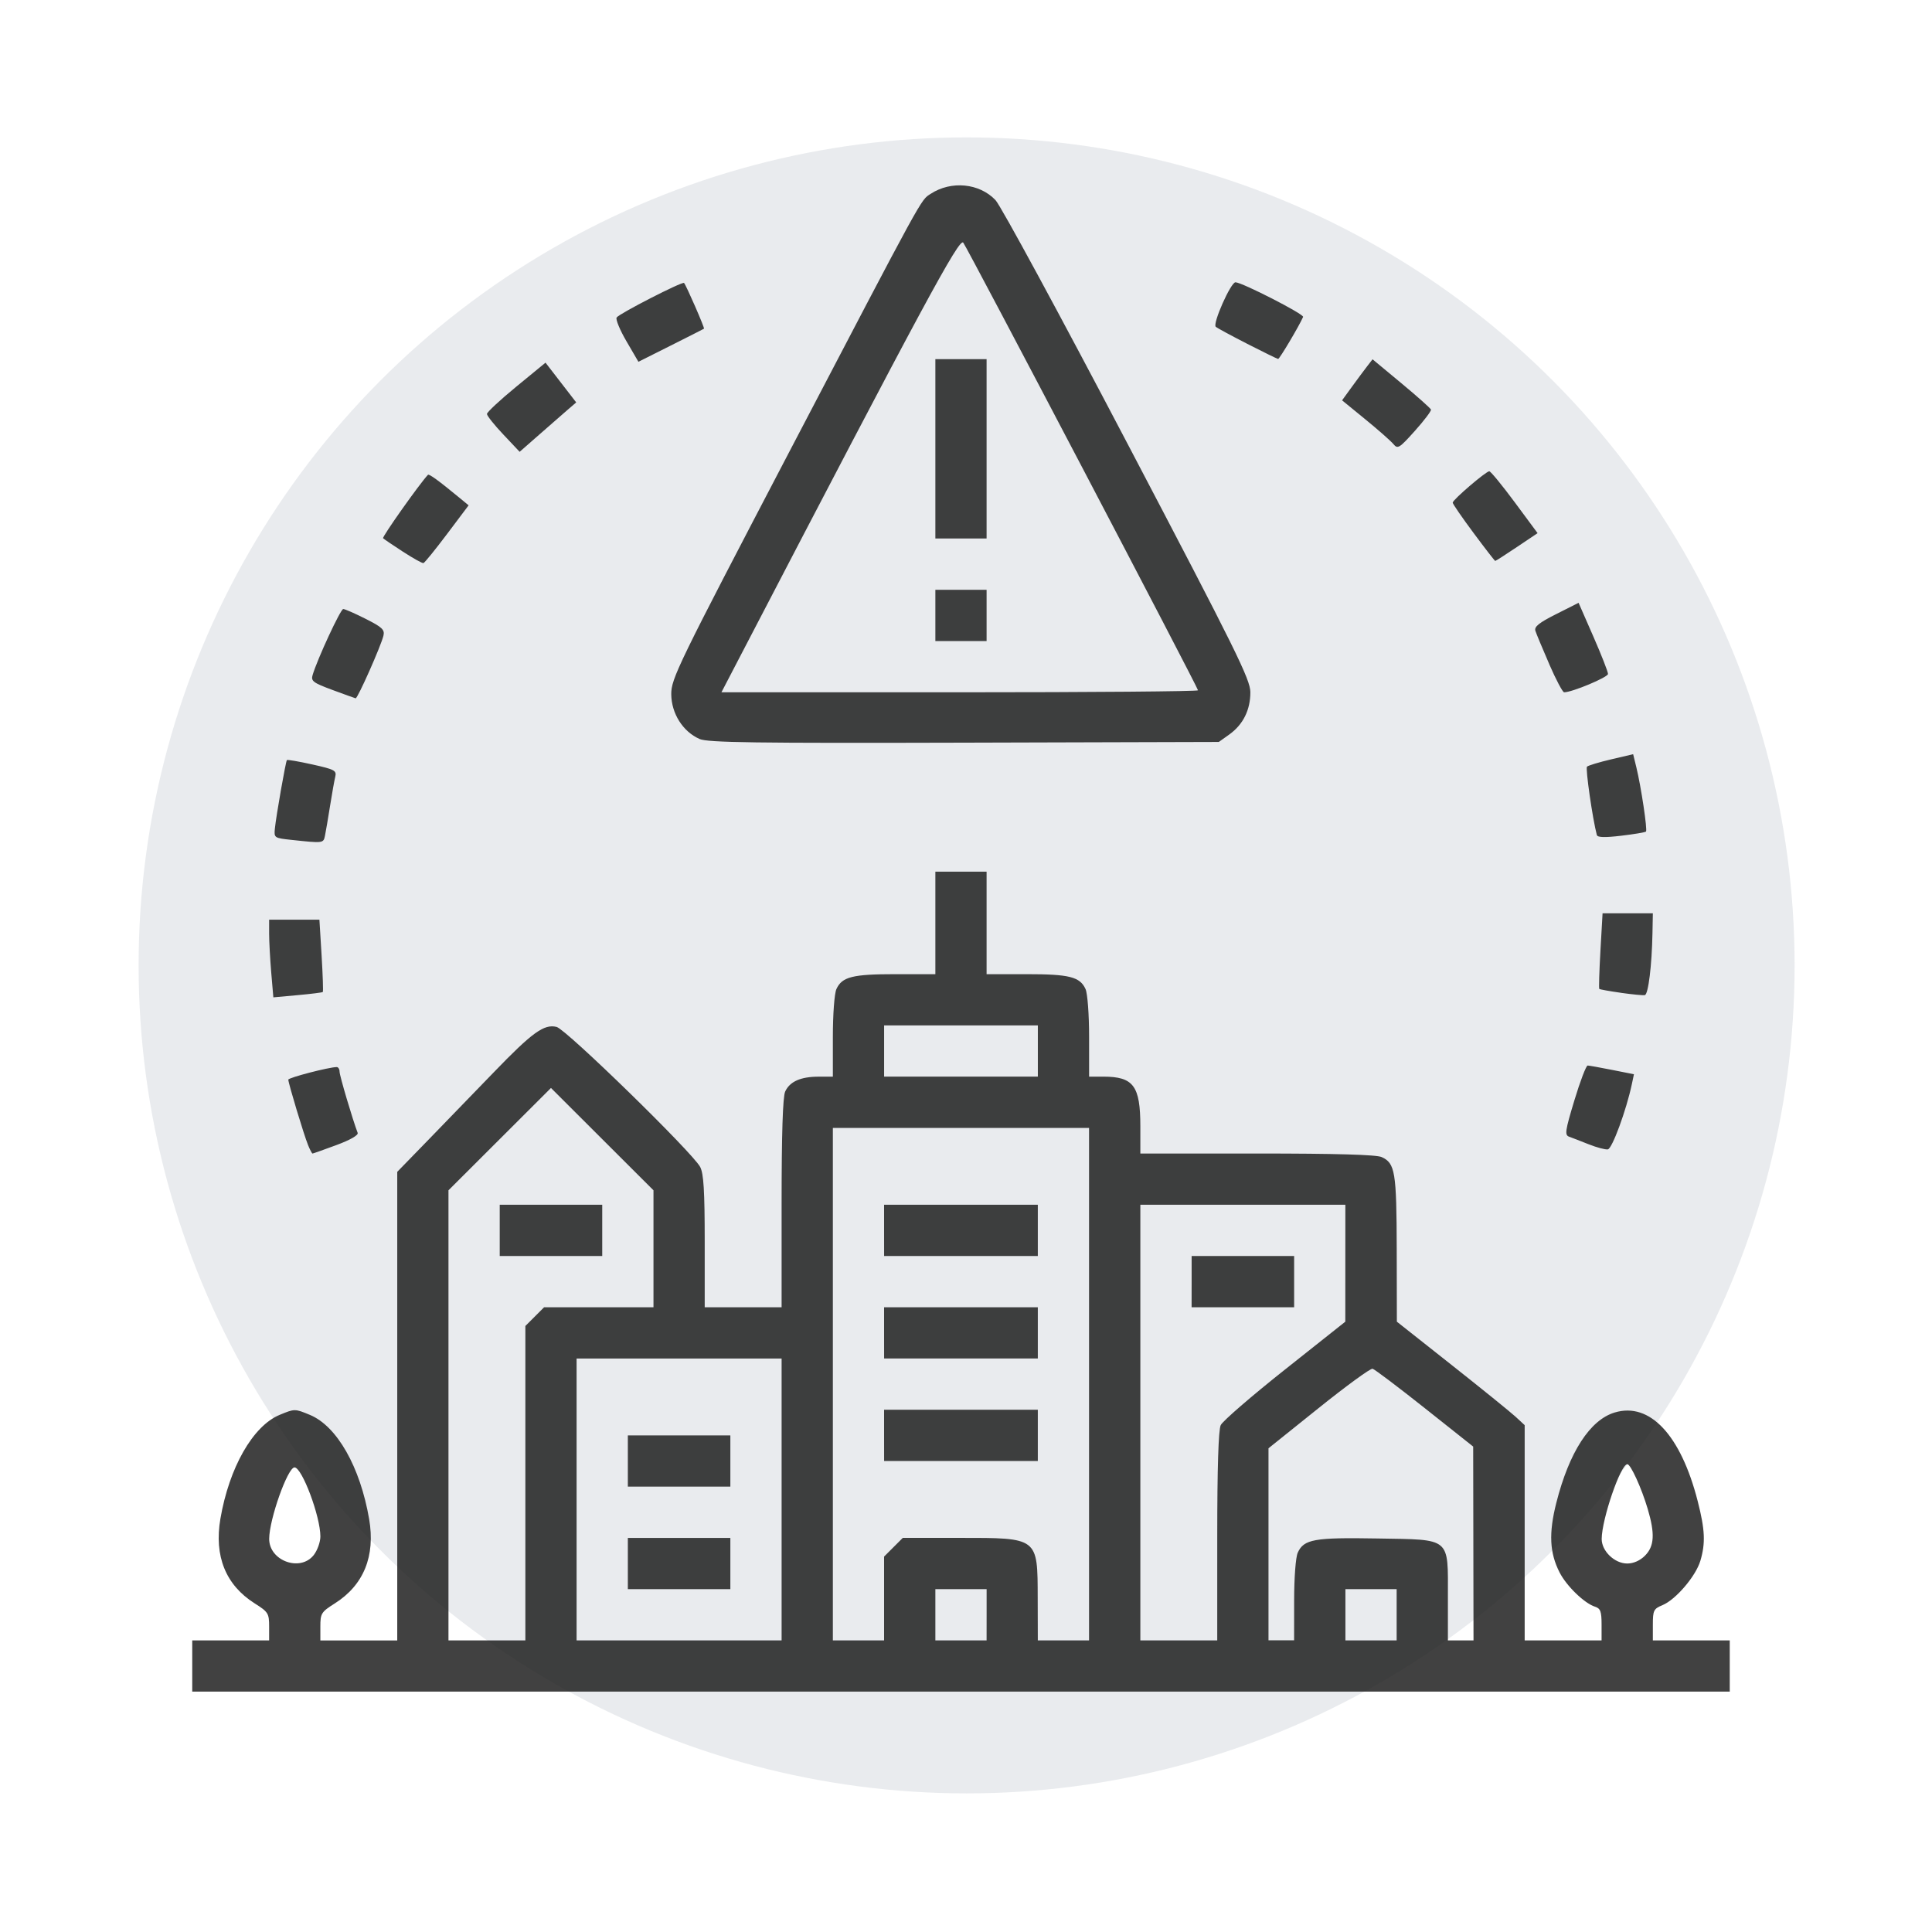
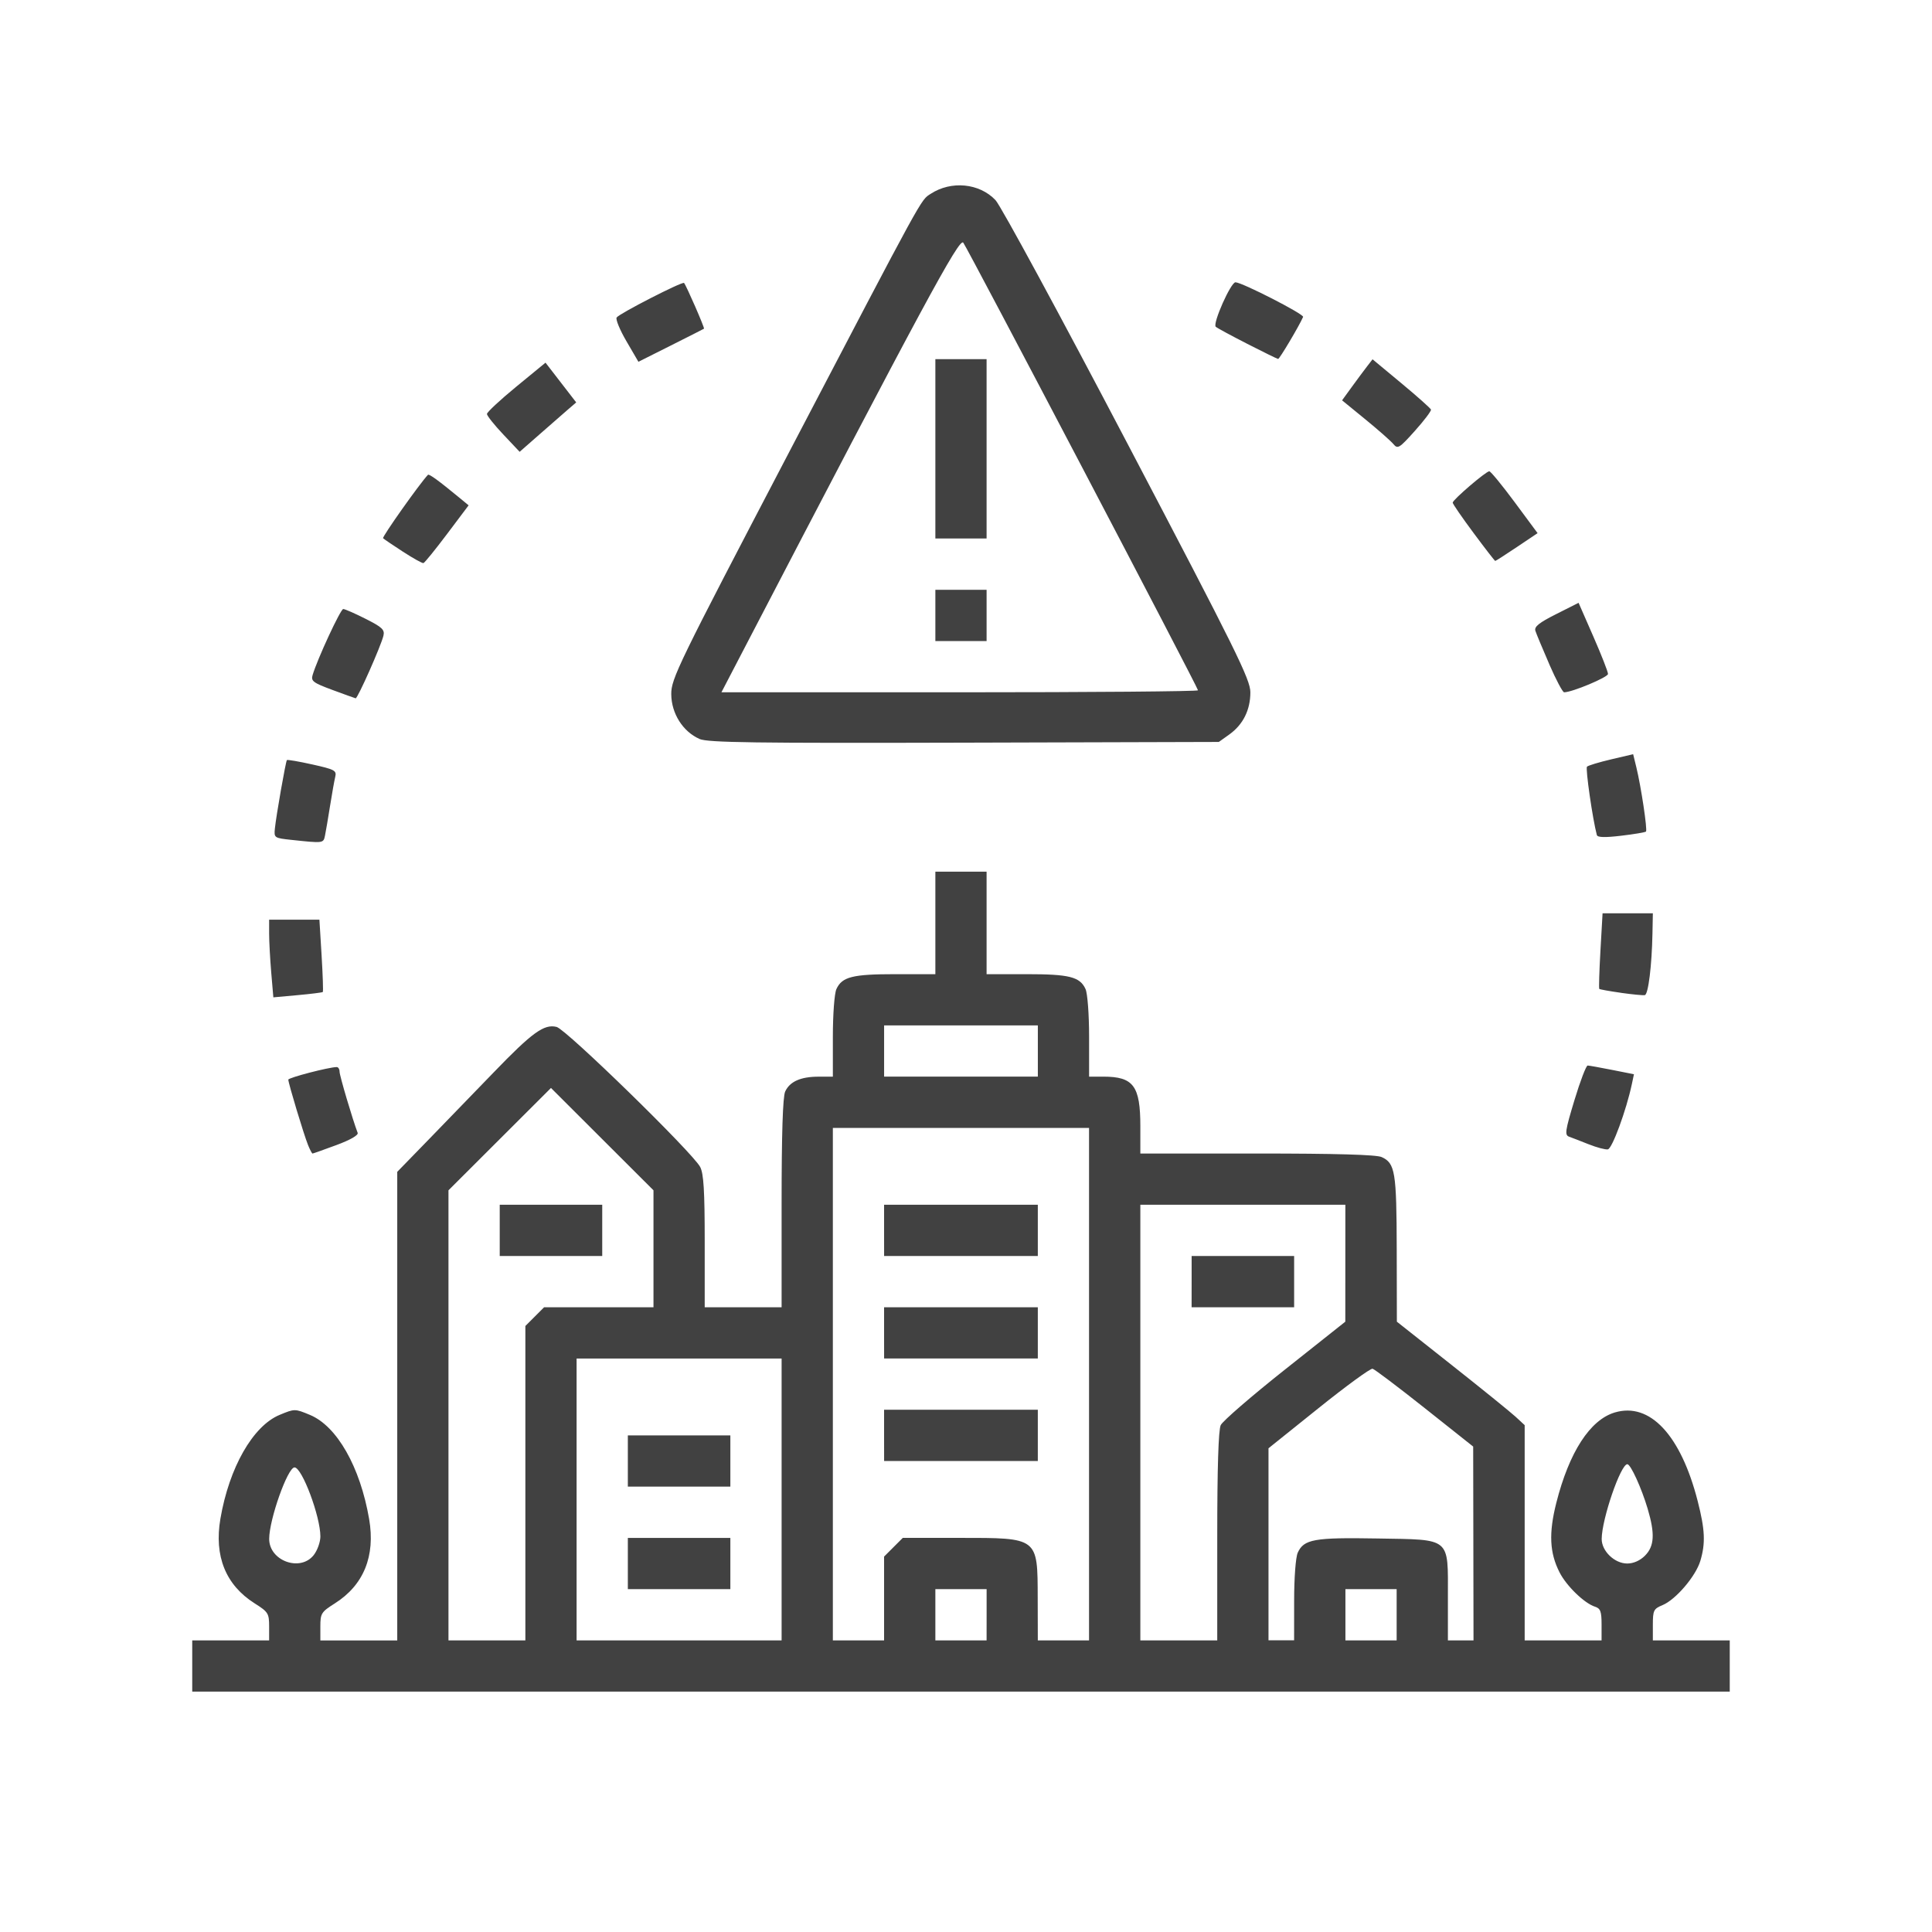
<svg xmlns="http://www.w3.org/2000/svg" xmlns:ns1="http://sodipodi.sourceforge.net/DTD/sodipodi-0.dtd" xmlns:ns2="http://www.inkscape.org/namespaces/inkscape" width="70" height="70" viewBox="0 0 70 70" fill="#404c94" data-library="gosweb_omsu" data-icon="ic_cloud_server2" data-color="#404c94" id="svg3" ns1:docname="go-i-chs.svg" xml:space="preserve" ns2:version="1.3.2 (091e20e, 2023-11-25, custom)">
  <defs id="defs3">
    <linearGradient id="swatch17" ns2:swatch="solid">
      <stop style="stop-color:#1a1a1a;stop-opacity:1;" offset="0" id="stop17" />
    </linearGradient>
    <linearGradient id="swatch12" ns2:swatch="solid">
      <stop style="stop-color:#1a1a1a;stop-opacity:1;" offset="0" id="stop12" />
    </linearGradient>
    <linearGradient id="swatch25" ns2:swatch="solid">
      <stop style="stop-color:#000000;stop-opacity:0;" offset="0" id="stop25" />
    </linearGradient>
    <pattern id="EMFhbasepattern" patternUnits="userSpaceOnUse" width="6" height="6" x="0" y="0" />
  </defs>
-   <circle cx="35.022" cy="34.978" fill="#273350" fill-opacity="0.1" id="ellipse1" r="30" style="display:inline" />
  <path style="display:inline;fill:#1a1a1a;opacity:0.828" d="m 6.965,60.363 v -0.928 h 1.393 1.393 v -0.505 c 0,-0.473 -0.034,-0.527 -0.523,-0.836 -1.051,-0.665 -1.475,-1.712 -1.242,-3.07 0.318,-1.852 1.177,-3.359 2.145,-3.76 0.545,-0.226 0.552,-0.226 1.097,0 0.982,0.407 1.823,1.886 2.147,3.777 0.23,1.341 -0.199,2.392 -1.245,3.054 -0.489,0.309 -0.523,0.363 -0.523,0.836 v 0.505 h 1.393 1.393 v -8.489 -8.489 l 1.141,-1.173 c 0.628,-0.645 1.685,-1.737 2.35,-2.427 1.402,-1.454 1.831,-1.764 2.283,-1.65 0.349,0.088 4.931,4.557 5.202,5.074 0.126,0.241 0.164,0.866 0.164,2.698 v 2.385 h 1.393 1.393 v -3.766 c 0,-2.513 0.043,-3.86 0.129,-4.049 0.166,-0.363 0.562,-0.54 1.211,-0.54 H 30.176 V 37.564 c 0,-0.812 0.056,-1.569 0.129,-1.728 0.203,-0.444 0.583,-0.54 2.14,-0.54 h 1.445 V 33.439 31.582 h 0.928 0.928 v 1.857 1.857 h 1.445 c 1.557,0 1.937,0.096 2.14,0.54 0.072,0.159 0.129,0.916 0.129,1.728 v 1.445 h 0.517 c 1.092,0 1.34,0.334 1.34,1.804 v 0.981 h 4.23 c 2.853,0 4.323,0.042 4.513,0.129 0.489,0.223 0.54,0.534 0.546,3.329 l 0.005,2.635 1.982,1.567 c 1.09,0.862 2.132,1.705 2.316,1.874 l 0.333,0.308 v 3.899 3.899 h 1.393 1.393 v -0.572 c 0,-0.477 -0.04,-0.585 -0.24,-0.649 -0.383,-0.122 -1.031,-0.749 -1.282,-1.242 -0.363,-0.711 -0.396,-1.422 -0.118,-2.52 0.464,-1.834 1.221,-3.006 2.117,-3.274 1.272,-0.381 2.393,0.816 3.005,3.209 0.267,1.042 0.288,1.528 0.096,2.169 -0.167,0.556 -0.89,1.403 -1.368,1.601 -0.324,0.134 -0.352,0.191 -0.352,0.712 v 0.566 h 1.393 1.393 v 0.928 0.928 H 34.818 6.965 Z M 19.035,53.739 v -5.696 l 0.339,-0.339 0.339,-0.339 h 1.982 1.982 v -2.119 -2.119 l -1.857,-1.854 -1.857,-1.854 -1.857,1.854 -1.857,1.854 v 8.154 8.154 h 1.393 1.393 z M 18.106,44.58 V 43.651 h 1.857 1.857 v 0.928 0.928 H 19.963 18.106 Z m 10.213,9.748 v -5.106 h -3.714 -3.714 v 5.106 5.106 h 3.714 3.714 z m -5.571,2.321 v -0.928 h 1.857 1.857 v 0.928 0.928 h -1.857 -1.857 z m 0,-3.714 v -0.928 h 1.857 1.857 v 0.928 0.928 h -1.857 -1.857 z m 9.284,4.981 v -1.518 l 0.339,-0.339 0.339,-0.339 h 2.047 c 2.87,0 2.836,-0.026 2.841,2.176 l 0.004,1.538 h 0.928 0.928 V 50.15 40.866 H 34.818 30.176 v 9.284 9.284 h 0.928 0.928 z m 0,-5.91 v -0.928 h 2.785 2.785 v 0.928 0.928 H 34.818 32.033 Z m 0,-3.714 v -0.928 h 2.785 2.785 v 0.928 0.928 H 34.818 32.033 Z m 0,-3.714 V 43.651 h 2.785 2.785 v 0.928 0.928 H 34.818 32.033 Z M 35.747,58.506 V 57.578 H 34.818 33.89 v 0.928 0.928 h 0.928 0.928 z m 8.356,-2.838 c 0,-2.469 0.043,-3.858 0.126,-4.033 0.069,-0.147 1.113,-1.05 2.32,-2.007 l 2.194,-1.741 0.001,-2.118 0.001,-2.118 h -3.714 -3.714 v 7.892 7.892 h 1.393 1.393 z m -0.928,-9.232 v -0.928 h 1.857 1.857 v 0.928 0.928 H 45.031 43.174 Z m 3.714,11.553 c 0,-0.827 0.056,-1.568 0.131,-1.733 0.222,-0.487 0.594,-0.554 2.881,-0.514 2.696,0.047 2.559,-0.068 2.559,2.138 v 1.554 h 0.464 0.464 l -0.006,-3.511 -0.006,-3.511 -1.755,-1.393 c -0.965,-0.766 -1.816,-1.408 -1.89,-1.427 -0.075,-0.019 -0.954,0.622 -1.953,1.424 l -1.818,1.458 v 3.479 3.479 h 0.464 0.464 z m 3.714,0.517 v -0.928 h -0.928 -0.928 v 0.928 0.928 h 0.928 0.928 z M 11.367,56.343 c 0.132,-0.168 0.241,-0.472 0.241,-0.675 0,-0.727 -0.665,-2.501 -0.937,-2.501 -0.248,0 -0.915,1.88 -0.918,2.587 -0.003,0.798 1.126,1.21 1.615,0.588 z m 48.234,0.021 c 0.34,-0.34 0.366,-0.792 0.098,-1.696 -0.225,-0.758 -0.617,-1.617 -0.738,-1.617 -0.242,0 -0.922,1.981 -0.929,2.704 -0.004,0.441 0.465,0.894 0.926,0.894 0.226,0 0.464,-0.105 0.644,-0.285 z M 37.603,38.081 V 37.152 H 34.818 32.033 v 0.928 0.928 h 2.785 2.785 z m -26.446,3.395 c -0.147,-0.362 -0.711,-2.231 -0.711,-2.358 0,-0.072 1.478,-0.456 1.755,-0.456 0.056,0 0.102,0.076 0.102,0.168 0,0.14 0.475,1.743 0.656,2.216 0.032,0.084 -0.271,0.258 -0.773,0.443 -0.454,0.168 -0.842,0.306 -0.863,0.306 -0.021,0 -0.096,-0.144 -0.167,-0.319 z m 46.407,-0.015 c -0.287,-0.115 -0.607,-0.239 -0.711,-0.276 -0.167,-0.06 -0.145,-0.21 0.192,-1.324 0.209,-0.691 0.425,-1.256 0.479,-1.255 0.054,0.001 0.453,0.073 0.888,0.159 l 0.789,0.157 -0.077,0.363 c -0.201,0.946 -0.713,2.337 -0.869,2.359 -0.093,0.014 -0.404,-0.069 -0.691,-0.184 z M 9.827,35.234 C 9.785,34.738 9.751,34.105 9.751,33.827 v -0.505 h 0.911 0.911 l 0.079,1.293 c 0.043,0.711 0.063,1.308 0.044,1.327 -0.019,0.019 -0.43,0.07 -0.913,0.114 l -0.879,0.08 z m 48.903,0.737 c -0.413,-0.058 -0.766,-0.122 -0.785,-0.141 -0.019,-0.019 -8.5e-5,-0.643 0.042,-1.387 l 0.077,-1.352 h 0.911 0.911 l -0.014,0.725 c -0.022,1.166 -0.151,2.214 -0.277,2.239 -0.064,0.013 -0.454,-0.025 -0.866,-0.083 z M 10.563,30.431 c -0.627,-0.067 -0.638,-0.074 -0.603,-0.416 0.046,-0.459 0.391,-2.426 0.435,-2.476 0.019,-0.021 0.434,0.05 0.923,0.159 0.807,0.18 0.883,0.22 0.829,0.445 -0.033,0.136 -0.118,0.613 -0.189,1.06 -0.071,0.447 -0.153,0.93 -0.183,1.073 -0.058,0.279 -0.053,0.279 -1.21,0.155 z m 47.294,-0.175 c -0.154,-0.578 -0.419,-2.417 -0.357,-2.478 0.043,-0.043 0.437,-0.162 0.875,-0.265 l 0.797,-0.187 0.116,0.474 c 0.172,0.706 0.407,2.272 0.349,2.329 -0.028,0.028 -0.432,0.096 -0.898,0.151 -0.589,0.07 -0.858,0.063 -0.881,-0.024 z M 25.346,26.774 c -0.602,-0.264 -1.018,-0.919 -1.025,-1.616 -0.006,-0.564 0.228,-1.044 4.272,-8.779 4.943,-9.453 4.757,-9.114 5.125,-9.355 0.744,-0.487 1.768,-0.389 2.351,0.227 0.191,0.201 2.346,4.178 4.79,8.838 3.932,7.496 4.444,8.532 4.444,8.994 3.68e-4,0.642 -0.265,1.172 -0.764,1.529 l -0.379,0.27 -9.226,0.026 c -7.593,0.021 -9.29,-0.003 -9.588,-0.133 z m 18.06,-1.763 c 0,-0.098 -8.324,-15.971 -8.505,-16.219 -0.14,-0.191 -1.445,2.229 -8.049,14.921 l -0.713,1.37 h 8.634 c 4.748,0 8.634,-0.032 8.634,-0.072 z m -9.516,-2.713 v -0.928 h 0.928 0.928 v 0.928 0.928 H 34.818 33.89 Z m 0,-6.035 V 13.013 h 0.928 0.928 v 3.249 3.249 H 34.818 33.89 Z m -21.85,8.733 c -0.695,-0.257 -0.778,-0.32 -0.714,-0.537 0.172,-0.581 1.012,-2.393 1.11,-2.393 0.059,0 0.424,0.16 0.812,0.356 0.598,0.302 0.696,0.394 0.645,0.609 -0.087,0.37 -0.938,2.287 -1.008,2.27 -0.033,-0.008 -0.413,-0.145 -0.846,-0.305 z m 44.094,-0.929 c -0.243,-0.559 -0.47,-1.104 -0.504,-1.211 -0.047,-0.15 0.131,-0.293 0.752,-0.605 l 0.813,-0.41 0.533,1.217 c 0.293,0.669 0.533,1.281 0.533,1.36 0,0.121 -1.3,0.665 -1.59,0.665 -0.053,0 -0.295,-0.457 -0.538,-1.015 z m -41.532,-4.076 c -0.364,-0.236 -0.689,-0.457 -0.722,-0.49 -0.045,-0.045 1.325,-1.98 1.625,-2.297 0.041,-0.043 0.388,0.21 1.139,0.829 l 0.335,0.276 -0.78,1.037 c -0.429,0.57 -0.815,1.046 -0.857,1.056 -0.042,0.011 -0.375,-0.174 -0.739,-0.411 z m 38.786,-0.683 c -0.415,-0.558 -0.754,-1.051 -0.754,-1.096 -7.06e-4,-0.103 1.206,-1.137 1.326,-1.137 0.049,0 0.463,0.504 0.92,1.121 l 0.83,1.121 -0.751,0.504 c -0.413,0.277 -0.766,0.504 -0.784,0.503 -0.018,-3.67e-4 -0.372,-0.457 -0.786,-1.015 z m -35.152,-3.565 c -0.326,-0.345 -0.593,-0.68 -0.593,-0.744 0,-0.064 0.478,-0.509 1.061,-0.988 l 1.061,-0.871 0.556,0.72 0.556,0.72 -0.312,0.269 c -0.171,0.148 -0.632,0.551 -1.024,0.895 l -0.713,0.626 z M 50.487,16.091 C 50.395,15.98 49.938,15.577 49.473,15.197 l -0.847,-0.692 0.352,-0.485 c 0.194,-0.267 0.442,-0.601 0.552,-0.743 l 0.2,-0.259 1.044,0.867 c 0.574,0.477 1.057,0.907 1.073,0.955 0.016,0.048 -0.246,0.395 -0.582,0.77 -0.565,0.631 -0.624,0.668 -0.779,0.48 z M 22.699,12.367 c -0.238,-0.407 -0.399,-0.795 -0.357,-0.863 0.084,-0.137 2.381,-1.314 2.442,-1.252 0.074,0.074 0.754,1.634 0.723,1.657 -0.017,0.013 -0.559,0.287 -1.204,0.611 l -1.172,0.588 z m 22.485,0.087 c -0.586,-0.299 -1.097,-0.576 -1.136,-0.616 -0.117,-0.119 0.546,-1.61 0.715,-1.61 0.233,0 2.494,1.157 2.451,1.255 -0.148,0.337 -0.857,1.529 -0.905,1.523 -0.033,-0.004 -0.539,-0.252 -1.125,-0.551 z" id="path3" />
</svg>